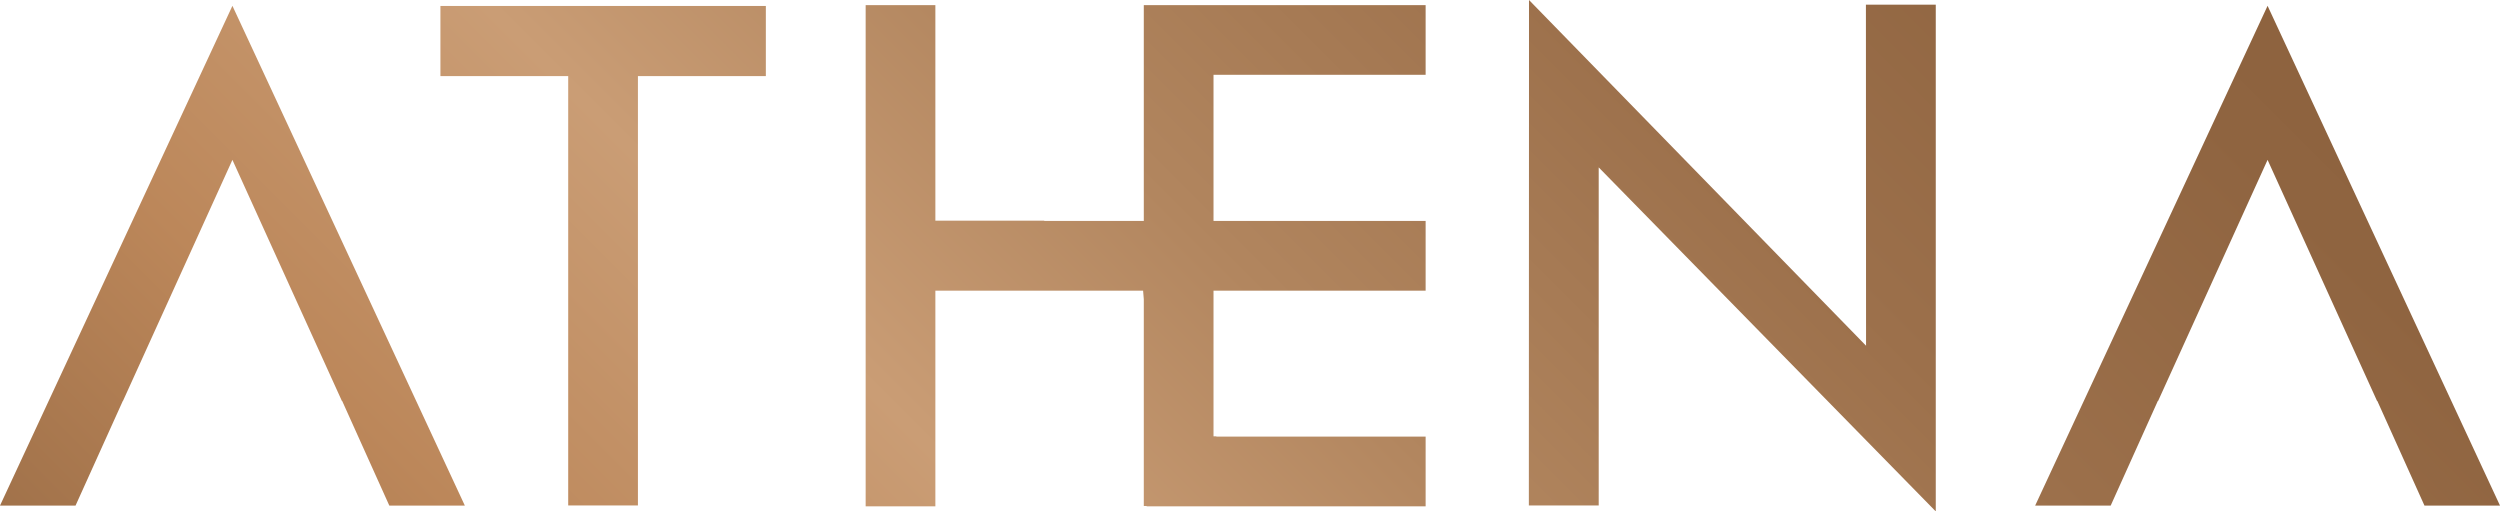
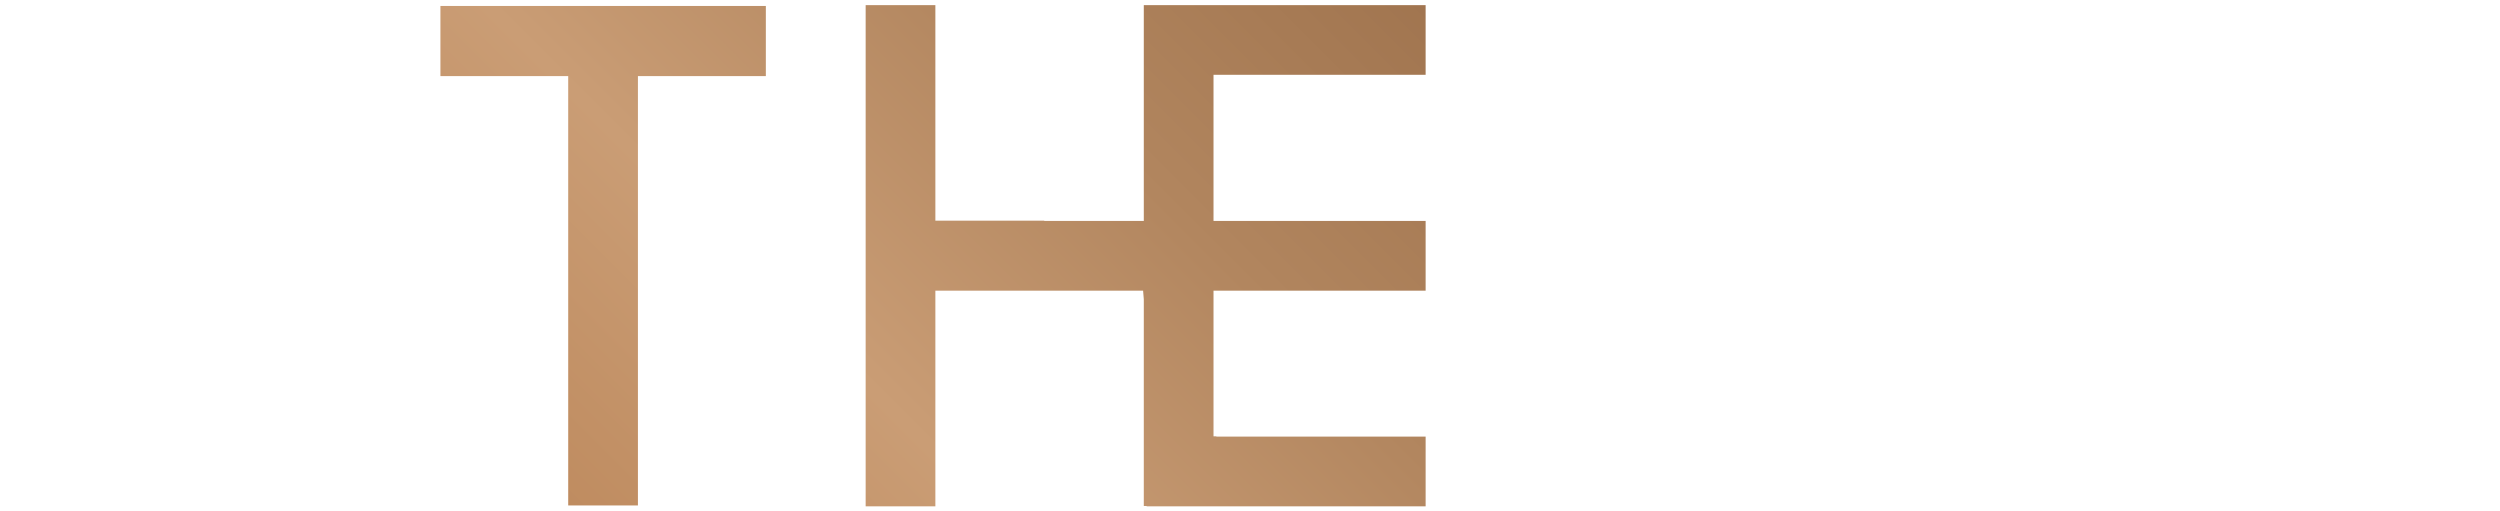
<svg xmlns="http://www.w3.org/2000/svg" xmlns:xlink="http://www.w3.org/1999/xlink" viewBox="0 0 176.08 36.02">
  <defs>
    <style>.cls-1{fill:url(#linear-gradient);}.cls-2{fill:url(#linear-gradient-2);}.cls-3{fill:url(#linear-gradient-3);}.cls-4{fill:url(#linear-gradient-4);}.cls-5{fill:url(#linear-gradient-5);}</style>
    <linearGradient id="linear-gradient" x1="-12.16" y1="54.72" x2="113.93" y2="-71.36" gradientUnits="userSpaceOnUse">
      <stop offset="0" stop-color="#8b603c" />
      <stop offset="0.1" stop-color="#9c6e47" />
      <stop offset="0.25" stop-color="#bc875a" />
      <stop offset="0.4" stop-color="#ca9d75" />
      <stop offset="0.54" stop-color="#b1855e" />
      <stop offset="0.7" stop-color="#9c704b" />
      <stop offset="0.85" stop-color="#8f6440" />
      <stop offset="1" stop-color="#8b603c" />
    </linearGradient>
    <linearGradient id="linear-gradient-2" x1="-5.45" y1="61.43" x2="120.64" y2="-64.65" xlink:href="#linear-gradient" />
    <linearGradient id="linear-gradient-3" x1="36.57" y1="103.45" x2="162.66" y2="-22.64" xlink:href="#linear-gradient" />
    <linearGradient id="linear-gradient-4" x1="59.51" y1="126.39" x2="185.6" y2="0.31" xlink:href="#linear-gradient" />
    <linearGradient id="linear-gradient-5" x1="15.91" y1="82.79" x2="141.99" y2="-43.3" xlink:href="#linear-gradient" />
  </defs>
  <title>Recurso 1</title>
  <g id="Capa_2" data-name="Capa 2">
    <g id="Layer_1" data-name="Layer 1">
-       <polygon class="cls-1" points="32.74 35.61 27.42 35.61 24.1 28.24 24.08 28.24 16.37 11.26 8.66 28.24 8.65 28.24 5.32 35.61 0 35.61 16.37 0.41 32.74 35.61" />
      <polygon class="cls-2" points="31.02 0.42 31.02 5.36 40.02 5.36 40.02 35.6 44.93 35.6 44.93 5.36 53.94 5.36 53.94 0.42 31.02 0.42" />
-       <polygon class="cls-3" points="136.34 36.02 136.34 0.33 131.42 0.33 131.43 24.35 107.69 0 107.69 5.57 107.68 35.6 112.6 35.6 112.6 11.79 136.34 36.02" />
-       <polygon class="cls-4" points="176.08 35.61 170.76 35.61 167.44 28.24 167.42 28.24 159.71 11.26 152 28.24 151.98 28.24 148.66 35.61 143.34 35.61 159.71 0.41 176.08 35.61" />
      <polygon class="cls-5" points="100.41 0.36 85.47 0.36 80.76 0.36 80.56 0.36 80.56 15.56 73.55 15.56 73.55 15.54 65.88 15.54 65.88 0.36 60.97 0.36 60.97 35.66 65.88 35.66 65.88 20.47 80.51 20.47 80.56 21.08 80.56 35.64 80.76 35.64 80.76 35.66 100.41 35.66 100.41 30.75 85.67 30.75 85.67 30.73 85.47 30.73 85.47 20.47 100.41 20.47 100.41 15.56 85.47 15.56 85.47 5.27 100.41 5.27 100.41 0.36" />
    </g>
  </g>
</svg>